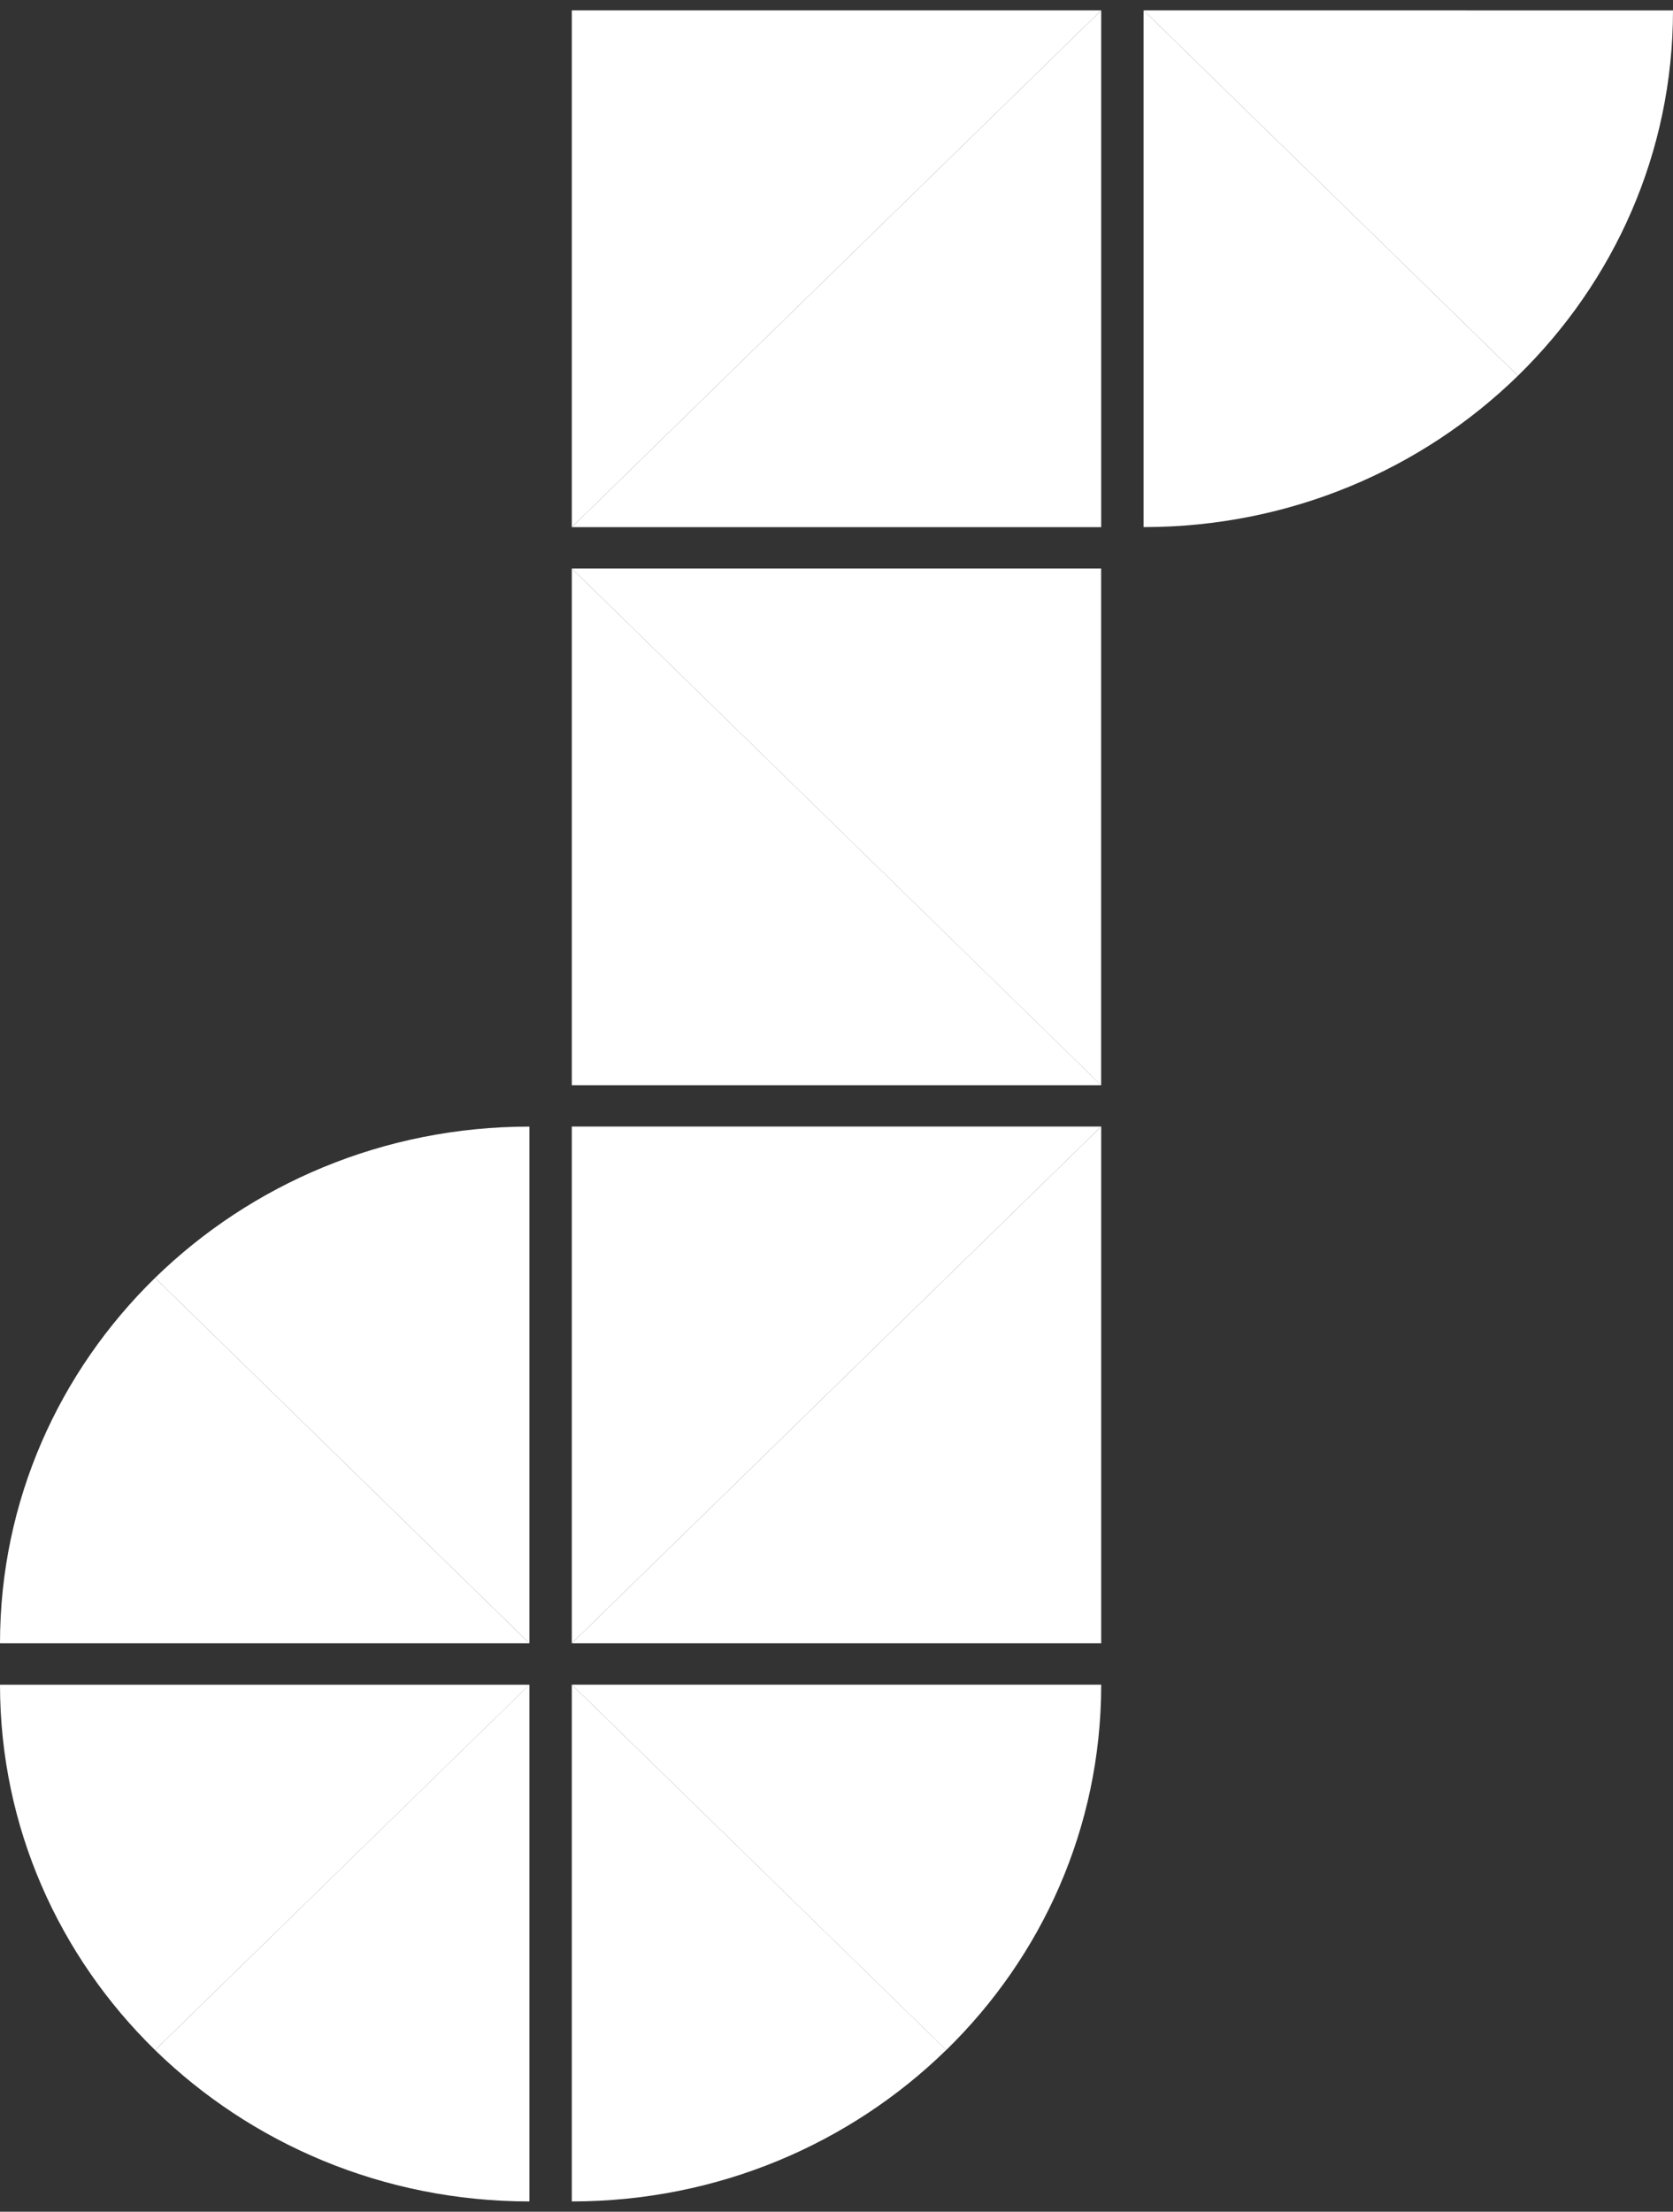
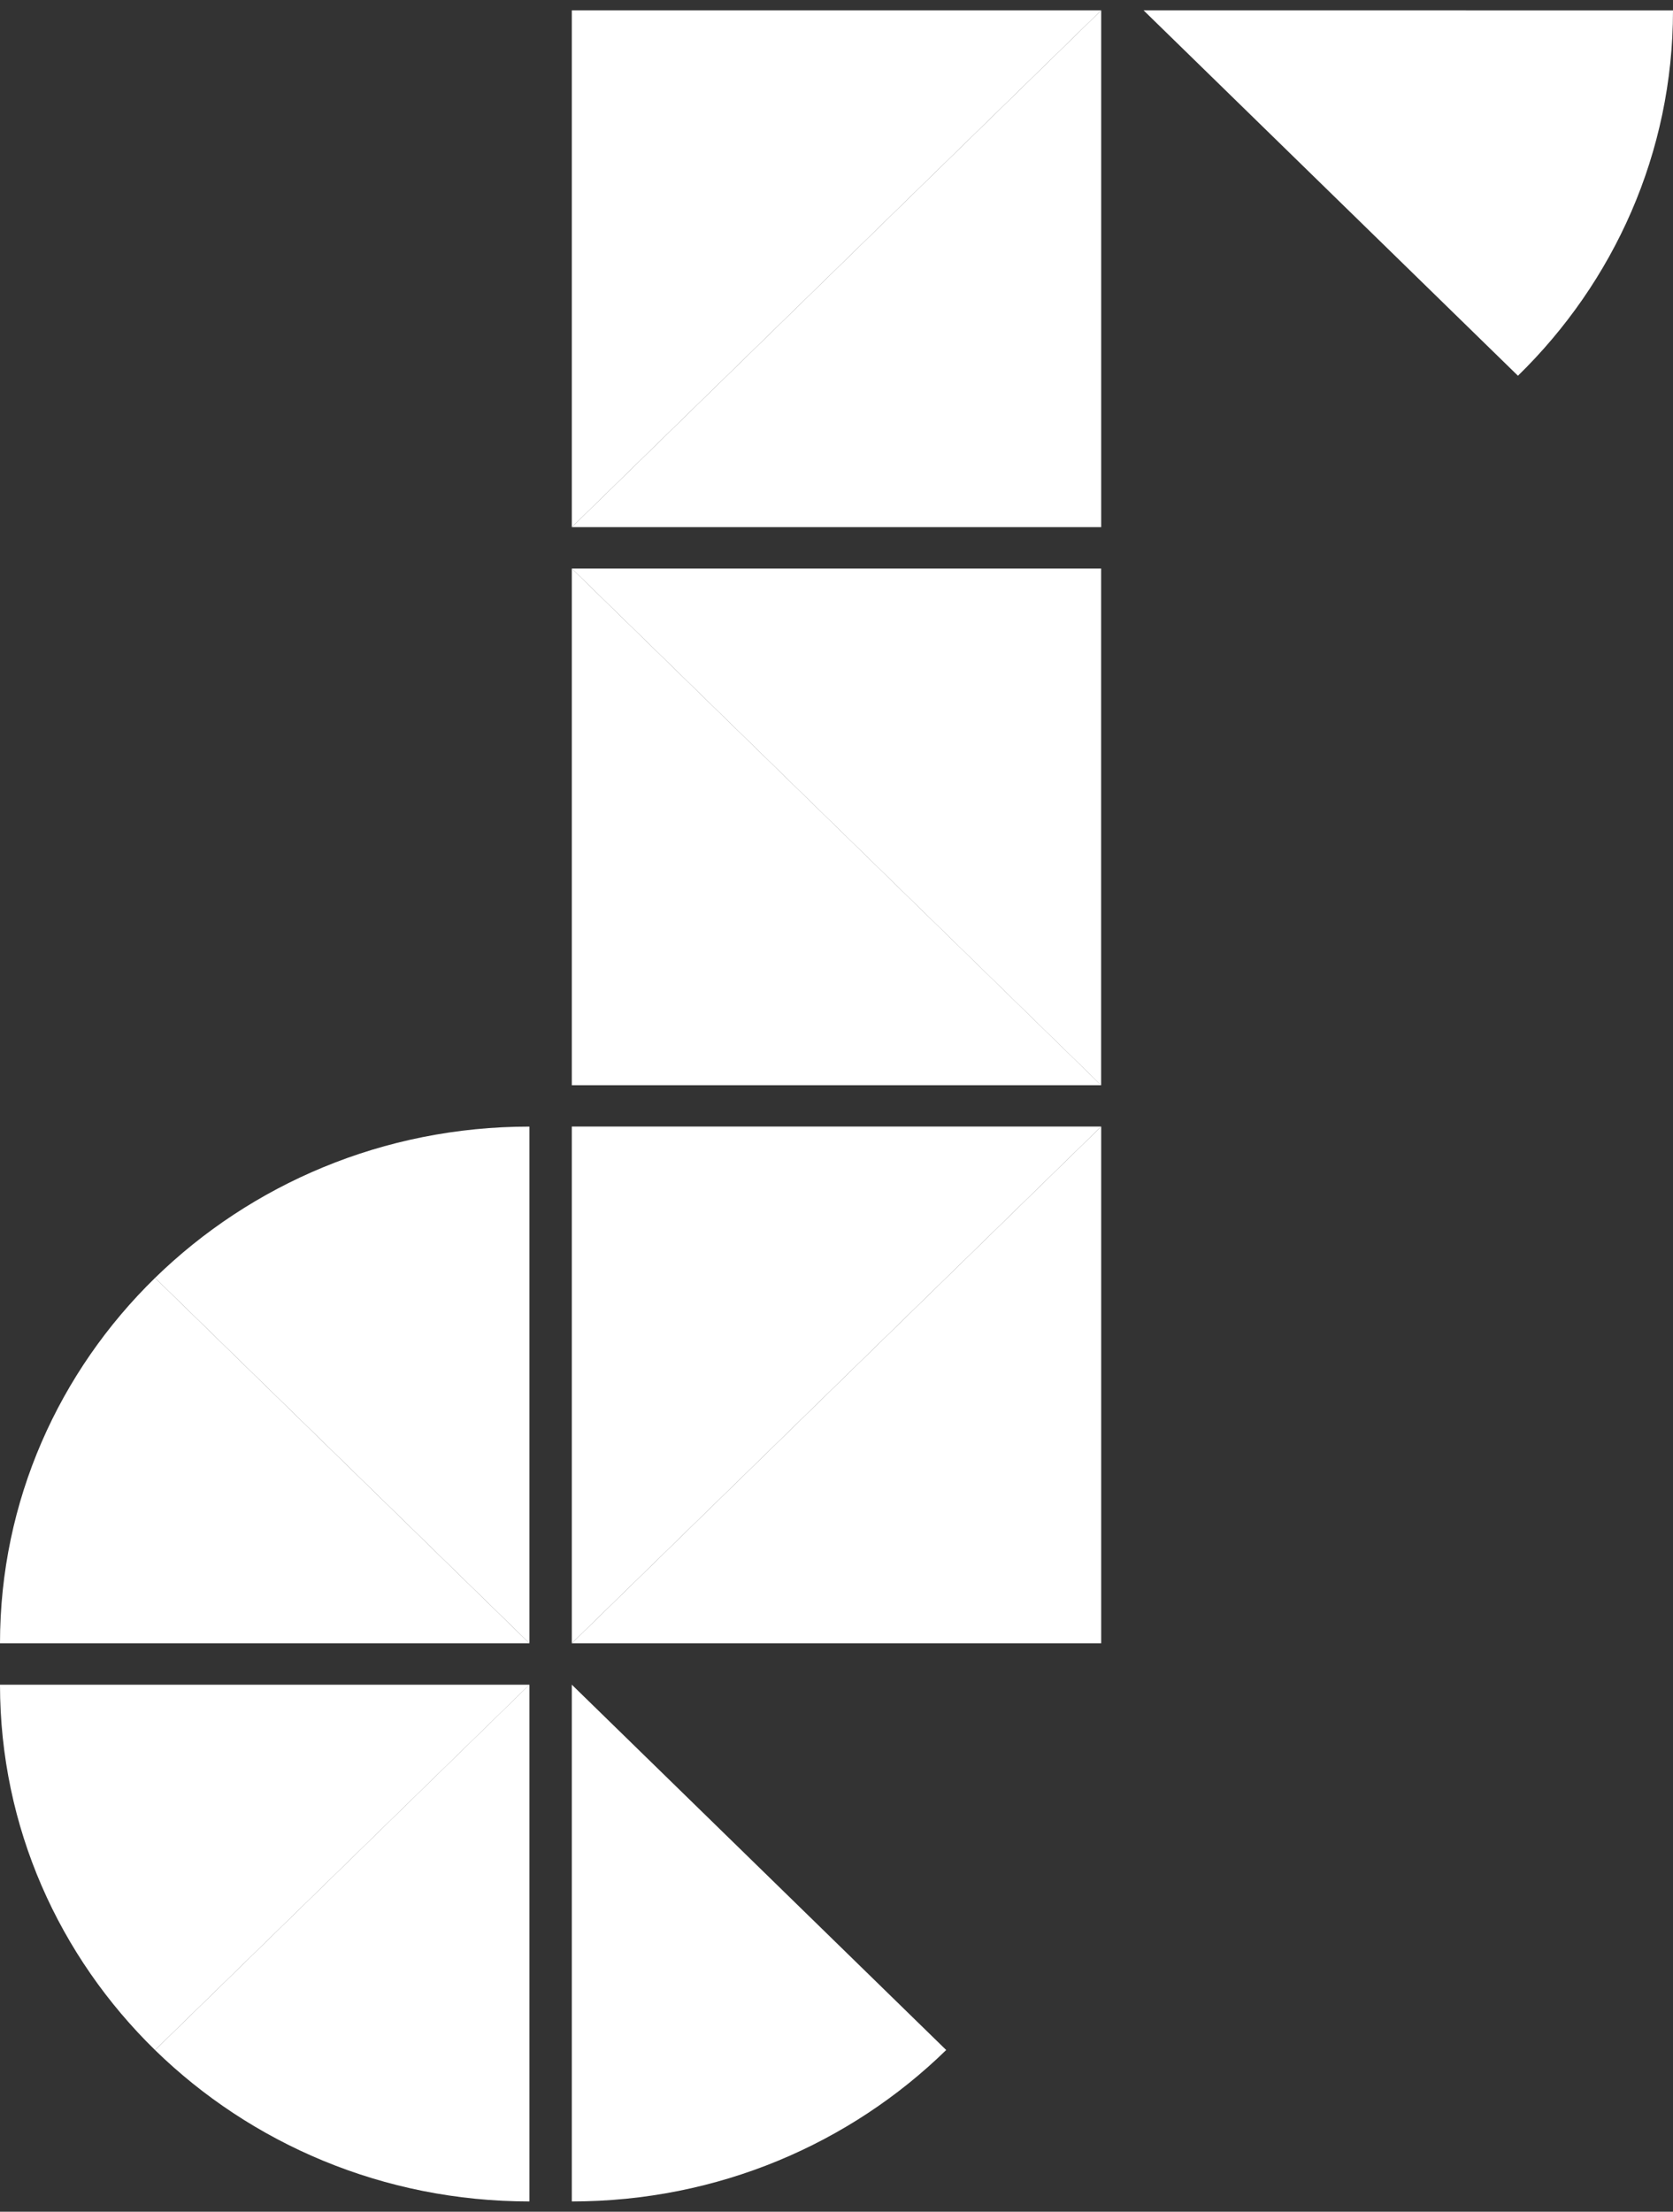
<svg xmlns="http://www.w3.org/2000/svg" width="28px" height="37px" viewBox="0 0 28 37" version="1.1">
  <rect x="0" y="0" width="28" height="37" fill="#333333" stroke="none" />
  <title>Page 1</title>
  <desc>Created with Sketch.</desc>
  <defs />
  <g id="Page-1" stroke="none" stroke-width="1" fill="none" fill-rule="evenodd">
    <g id="04-JM-LabsWebsite-White" transform="translate(-2476, -262)" fill="#FFFFFF">
      <g id="Page-1" transform="translate(2476, 262)">
        <polygon id="Fill-1" points="18.429 18.155 18.429 9.511 9.57 9.511" />
        <polygon id="Fill-2" points="9.57 9.511 9.57 18.155 18.43 18.155" />
        <polygon id="Fill-3" points="9.57 0.173 9.57 8.819 18.43 0.173" />
        <polygon id="Fill-4" points="18.43 0.173 9.57 8.819 18.43 8.819" />
        <polygon id="Fill-5" points="18.43 18.846 9.57 18.846 9.57 27.491" />
        <polygon id="Fill-6" points="9.57 27.491 18.43 27.491 18.43 18.846" />
        <g id="Group-23" transform="translate(0, 0.001)">
          <path d="M0,28.183 C0.001,30.569 0.992,32.73 2.595,34.295 L8.861,28.183 L0,28.183 Z" id="Fill-7" />
          <path d="M2.595,34.295 C4.199,35.859 6.414,36.827 8.861,36.827 L8.861,28.182 L2.595,34.295 Z" id="Fill-9" />
          <path d="M9.57,28.182 L9.57,36.827 L9.57,36.827 C12.018,36.827 14.232,35.859 15.836,34.294 L9.57,28.182 Z" id="Fill-11" />
-           <path d="M18.43,28.198 L18.43,28.182 L9.57,28.182 L15.836,34.295 C17.436,32.735 18.426,30.579 18.43,28.198" id="Fill-13" />
-           <path d="M25.405,6.285 L19.139,0.172 L19.139,8.817 L19.148,8.817 C21.591,8.815 23.803,7.848 25.405,6.285" id="Fill-15" />
          <path d="M19.139,0.172 L25.405,6.285 C27.008,4.721 28,2.56 28,0.173 L28,0.173 L19.139,0.172 Z" id="Fill-17" />
          <path d="M0,27.49 L8.861,27.49 L2.595,21.377 C0.992,22.941 0,25.103 0,27.49" id="Fill-19" />
          <path d="M2.595,21.377 L8.861,27.49 L8.861,18.846 C6.414,18.846 4.199,19.813 2.595,21.377" id="Fill-21" />
        </g>
      </g>
    </g>
  </g>
</svg>